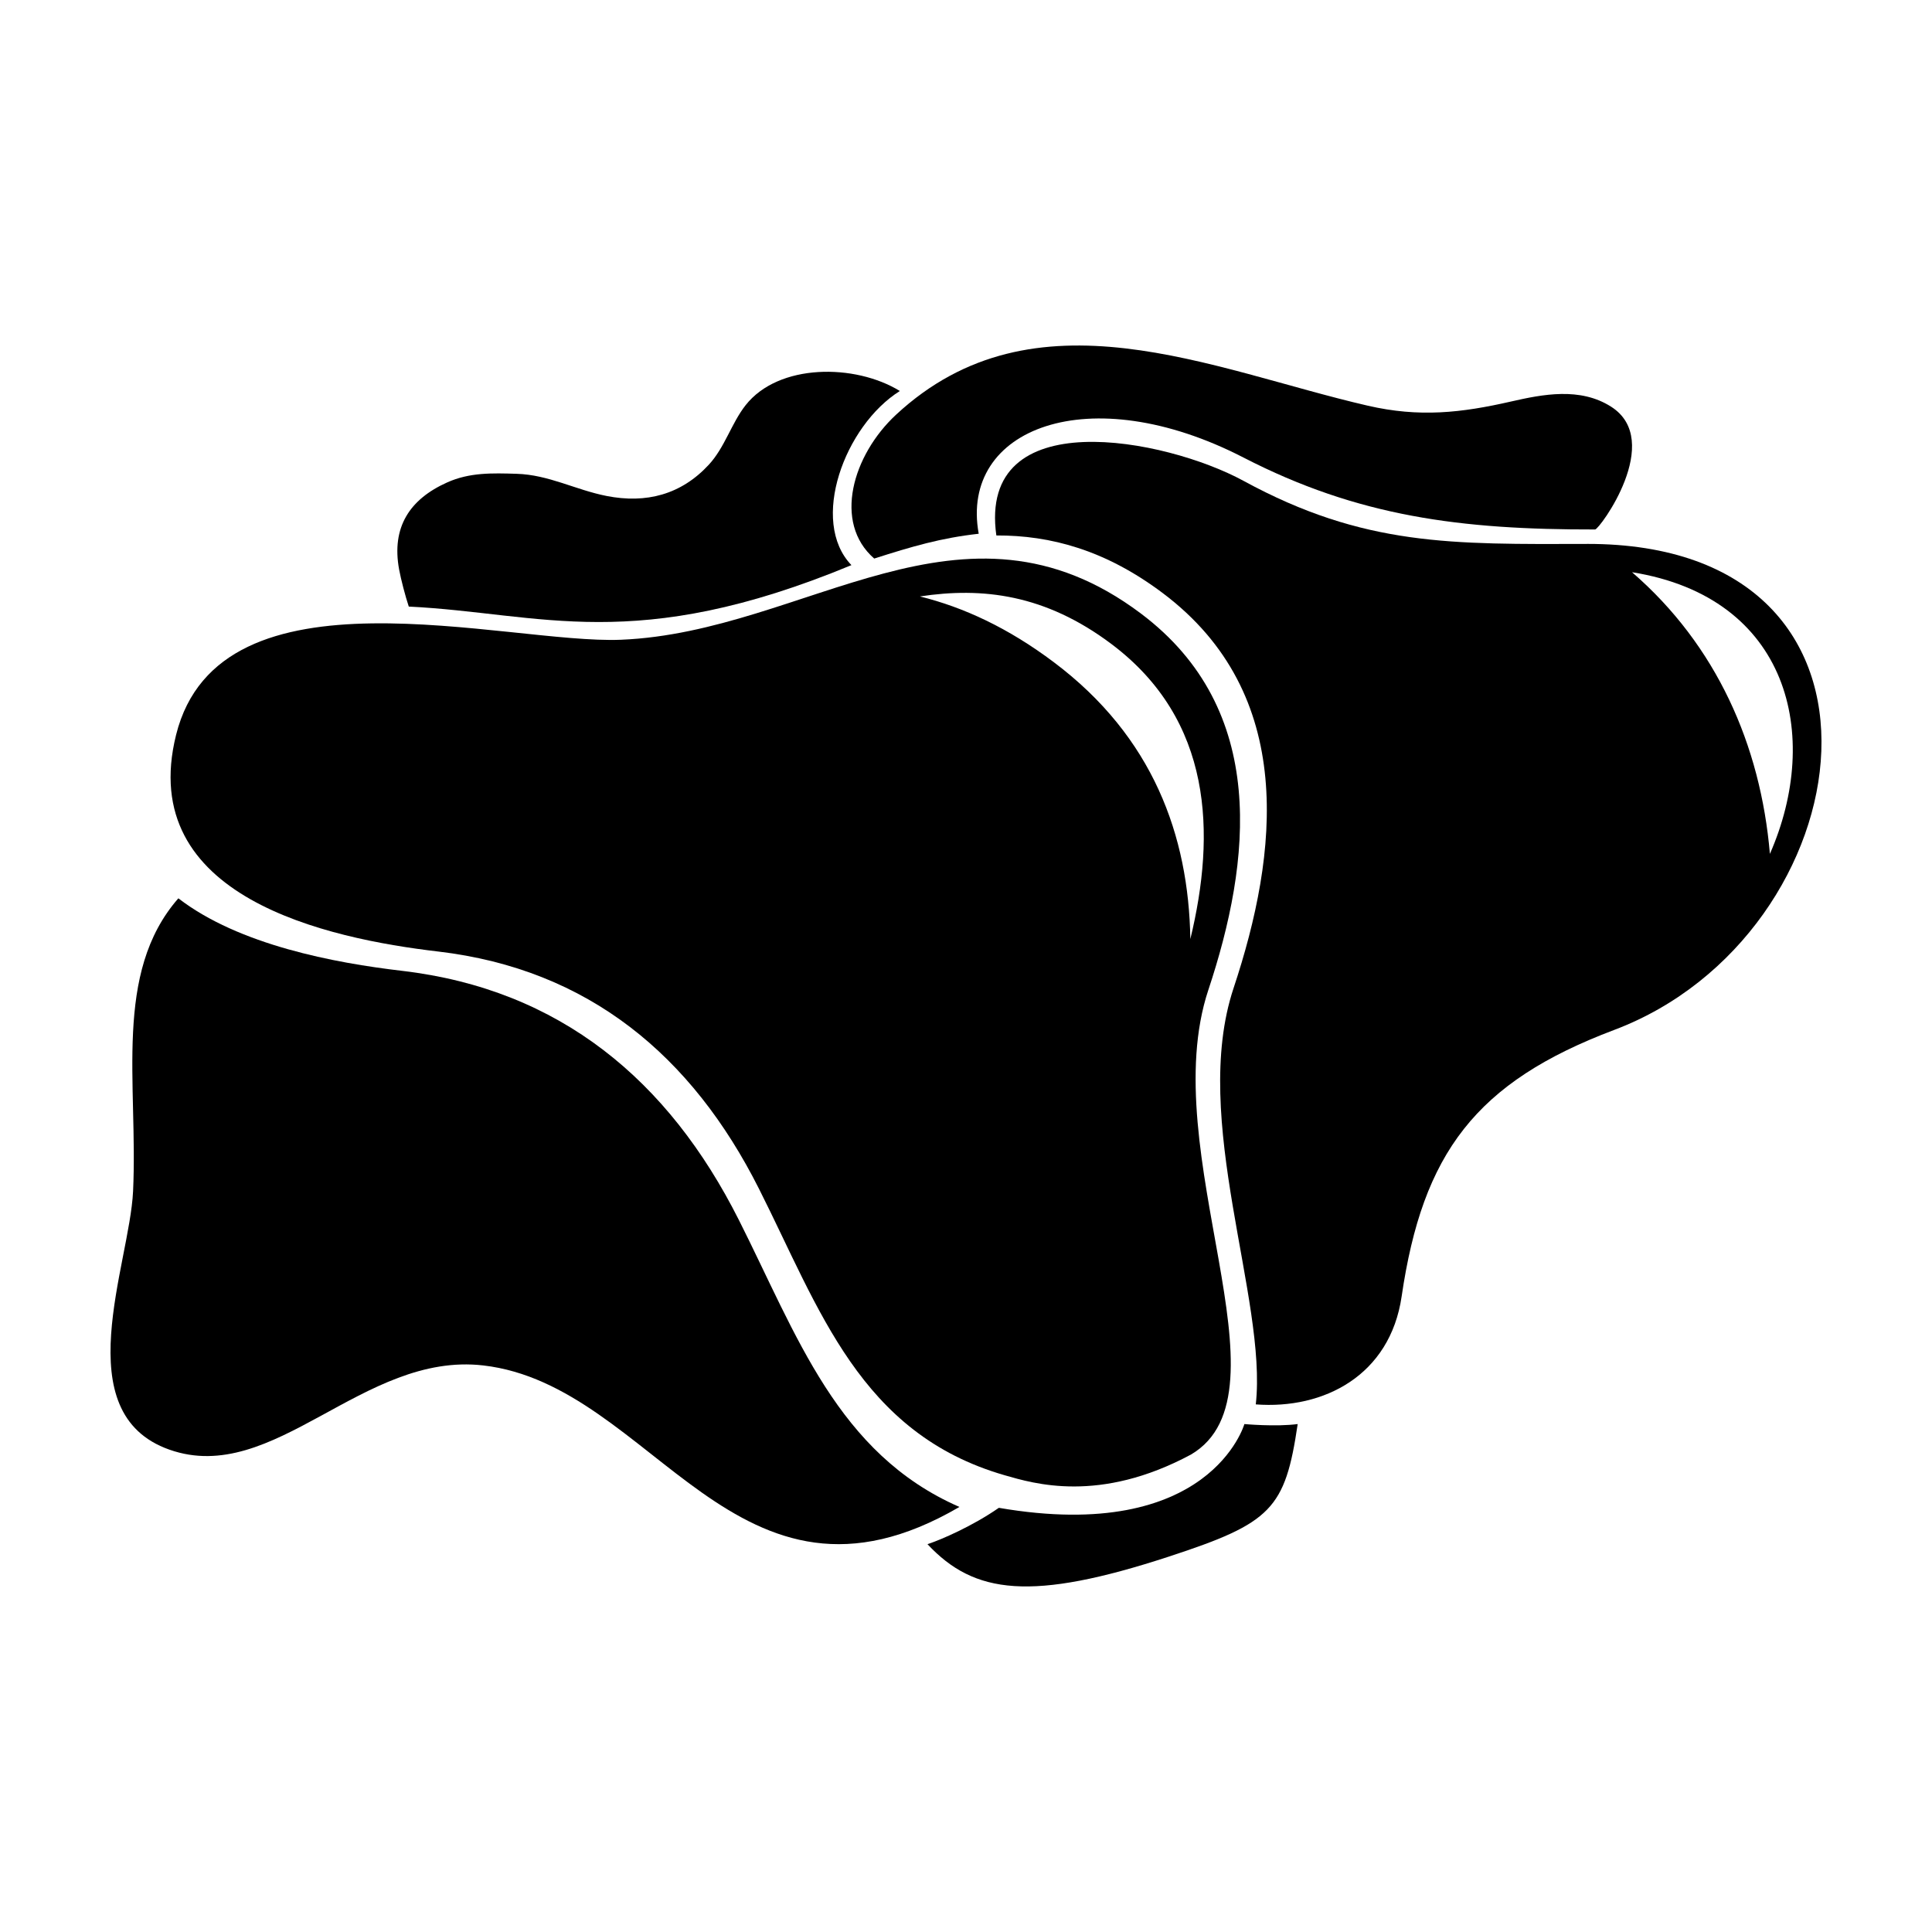
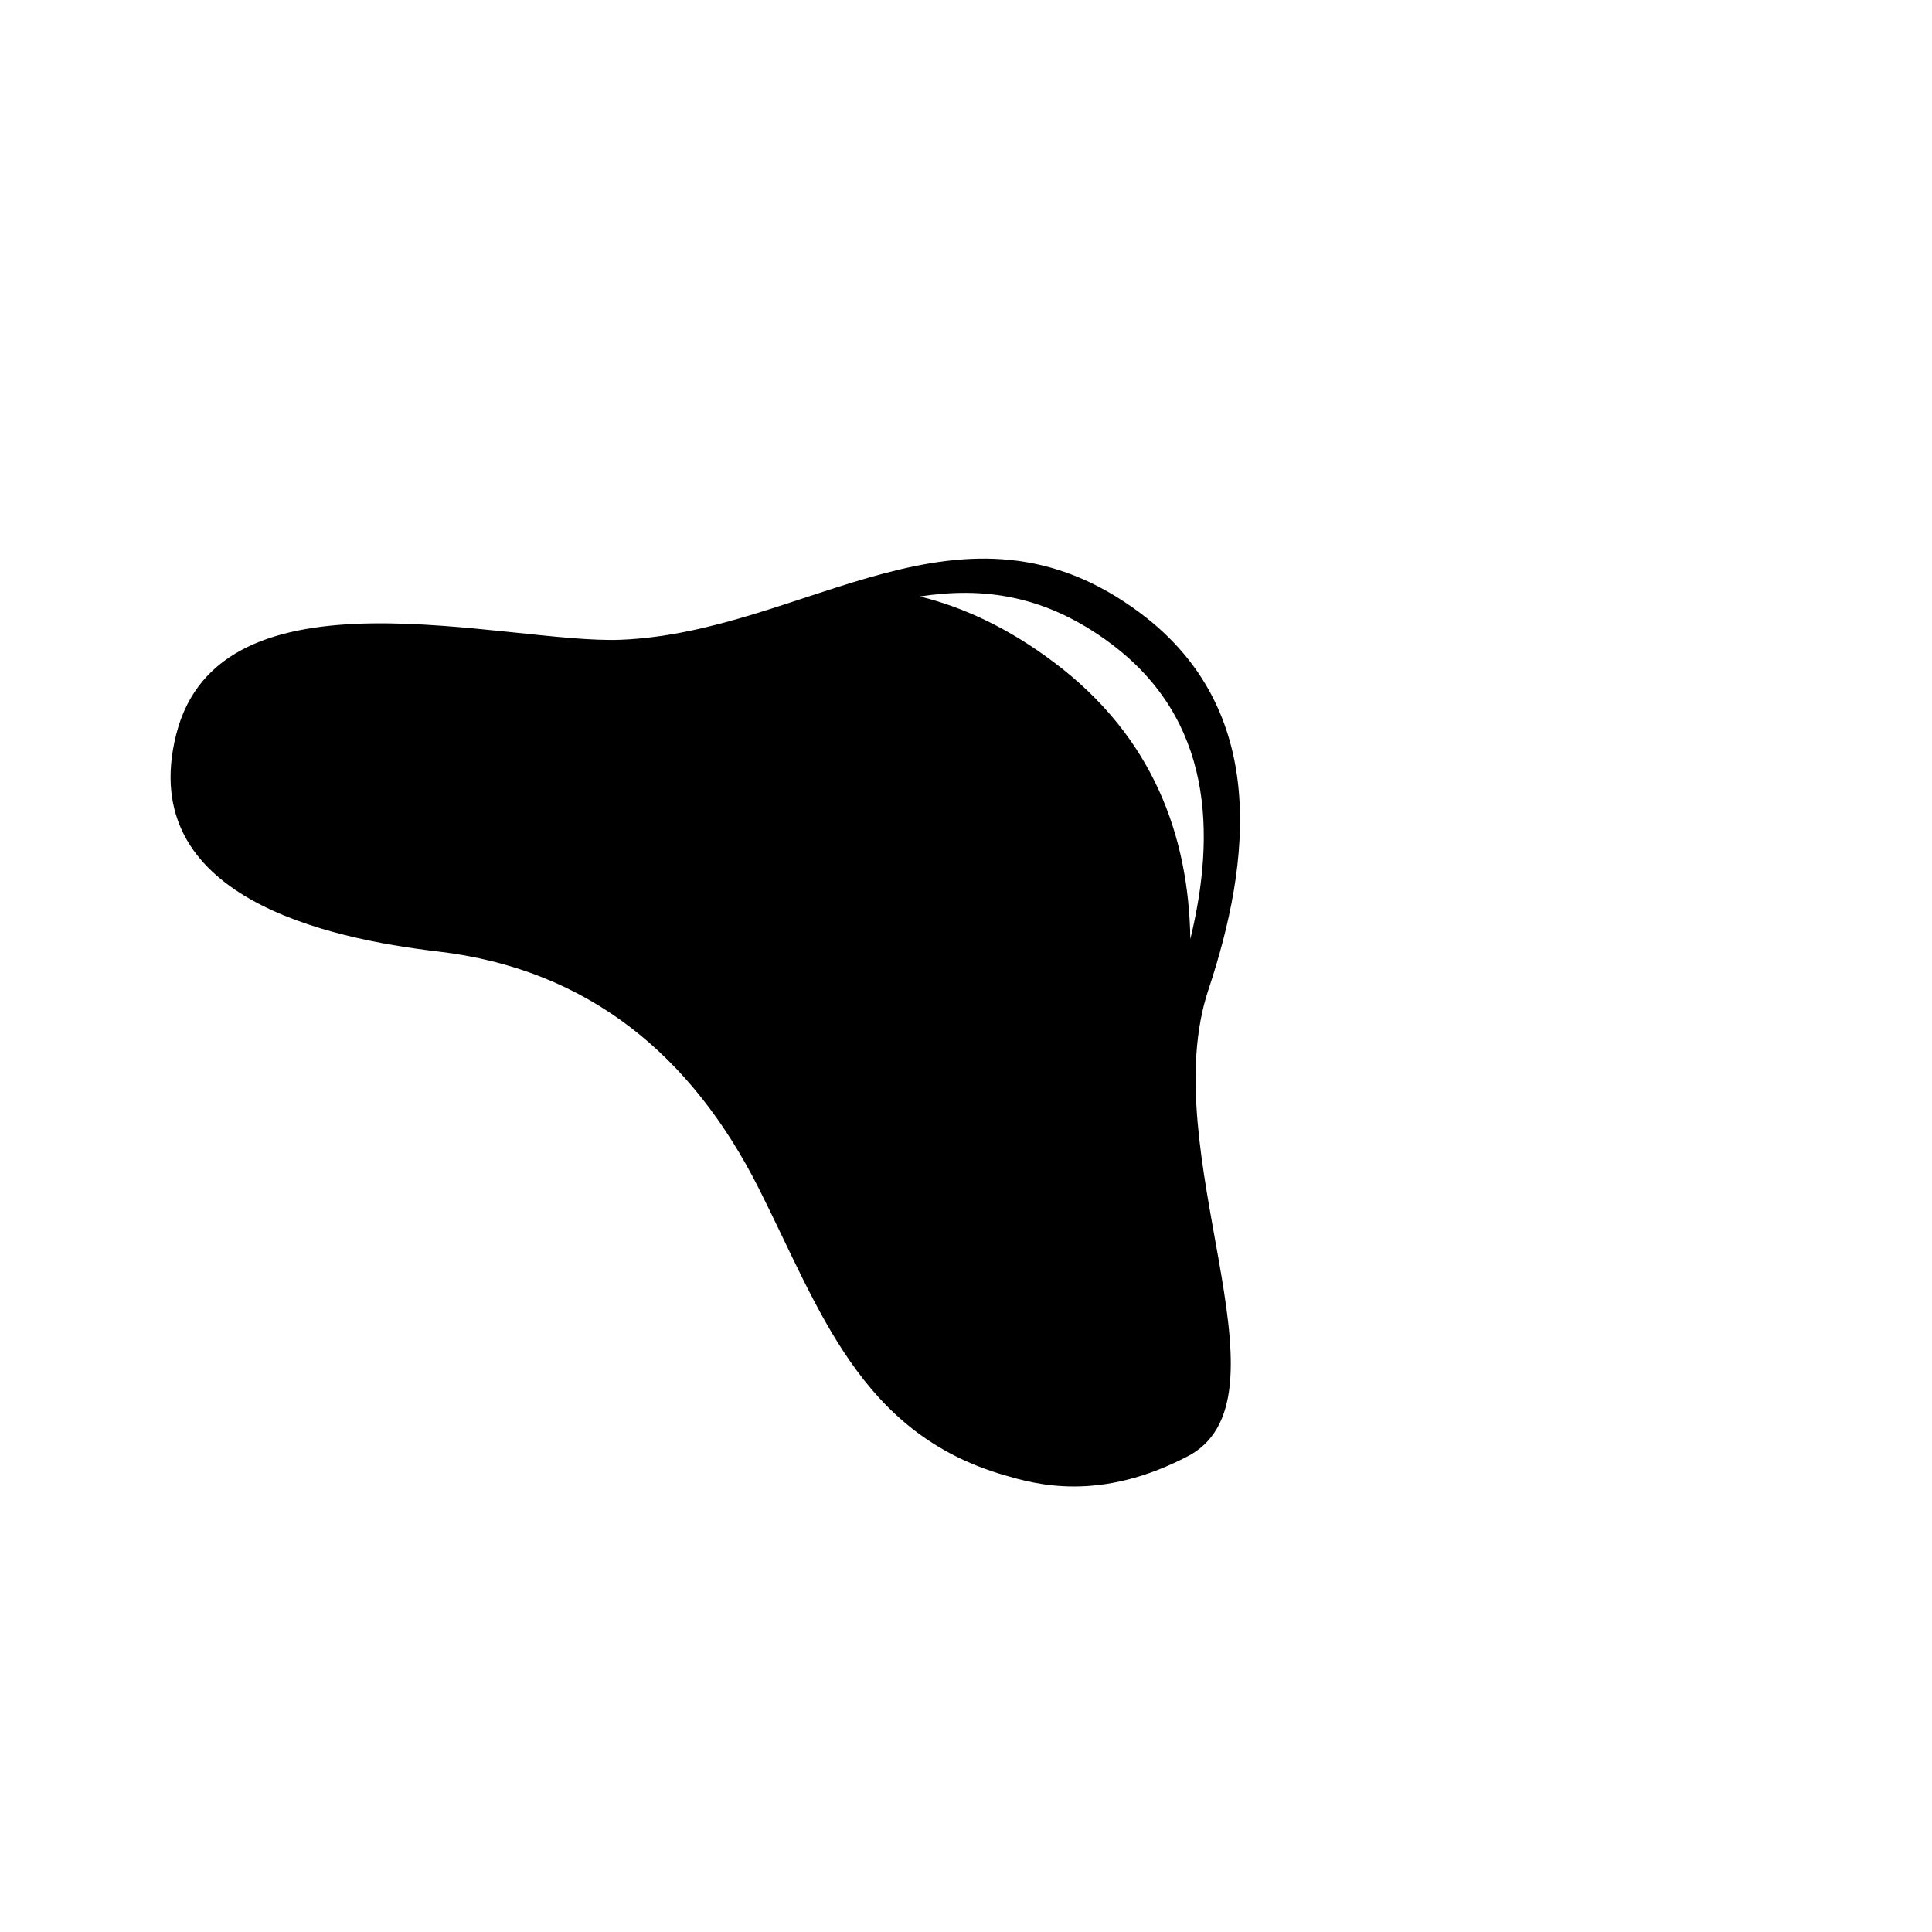
<svg xmlns="http://www.w3.org/2000/svg" fill="#000000" width="800px" height="800px" version="1.1" viewBox="144 144 512 512">
  <g>
    <path d="m464.23 406.33c11.289-33.988 16.078-74.223-17.887-99.746-47.293-35.539-88.531 4.941-137.77 6.957-30.398 1.246-106.34-21.215-117.91 25.211-10.723 43.055 40.117 53.973 69.48 57.414 39.887 4.695 67.25 27.652 84.977 62.84 16.098 31.93 26.707 64.855 65.113 75.945 7.707 2.211 25.102 7.559 49.41-5.492 27.711-16.359-9.707-80.109 4.586-123.13zm-4.777-13.469c-0.453-27.438-9.879-53.617-36.184-73.375-12.07-9.074-23.859-14.539-35.484-17.422 16.574-2.523 33.211-0.574 50.754 12.605 26.852 20.168 27.688 50.211 20.914 78.191z" />
-     <path d="m564.53 288.15c-35.586 0.066-58.992 0.707-91-16.727-20.625-11.23-70.477-21.008-65.488 14.48 14.379-0.059 28.934 3.875 44.078 15.254 35.668 26.797 30.648 69.047 18.785 104.72-11.543 34.742 8.996 82.332 5.891 110.3 18.035 1.375 35.59-7.684 38.652-28.605 5.562-37.98 19.609-56.781 56.355-70.641 66.465-25.082 82.273-128.95-7.273-128.79zm11.977 7.492c41.641 6.672 50.316 43.262 36.535 74.645-2.465-28.844-14.172-55.297-36.535-74.645z" />
-     <path d="m339.79 467.27c-18.621-36.949-47.34-61.059-89.227-65.988-17.852-2.09-43.246-6.836-59.297-19.219-17.348 19.855-10.672 48.949-12 77.617-0.914 19.559-17.82 58.824 9.637 68.496 27.719 9.766 51.203-26.016 83.176-22.32 45.258 5.215 67.008 72.039 126.18 37.5-32.355-14.125-43.059-45.512-58.469-76.086z" />
-     <path d="m570.96 251.78c-8.219-5.246-18.148-3.285-26.531-1.371-13.176 3.008-24.285 4.258-37.973 1.098-41.465-9.562-88.207-31.719-124.98 2.383-11.551 10.711-16.75 28.621-5.801 38.133 10.137-3.234 17.629-5.445 27.695-6.574-5.109-27.996 29.266-41.273 70.172-20.191 30.379 15.652 57.602 19.125 93.18 19.059 1.148 0.004 18.387-23.5 4.242-32.535z" />
-     <path d="m369.64 293.77c-11.164-11.609-1.82-36.961 12.832-46.152-11.895-7.305-32.156-7.336-40.875 3.762-3.793 4.828-5.496 11.176-9.766 15.785-7.332 7.934-16.602 10.328-27.055 8.277-8.273-1.621-15.32-5.621-23.879-5.879-6.469-0.195-12.426-0.383-18.379 2.281-9.977 4.465-14.812 11.887-12.746 23.086 0.473 2.562 1.648 7.098 2.562 9.82 35.148 1.727 59.77 12.855 117.3-10.98z" />
-     <path d="m487.9 521.39c-5.805 0.766-14.125 0-14.125 0s-9.078 31.832-65.07 22.199c-6.926 4.812-15.262 8.445-18.914 9.633 12.426 13.305 27.582 15.203 63.992 3.285 27.152-8.891 30.793-12.566 34.117-35.117z" />
  </g>
</svg>